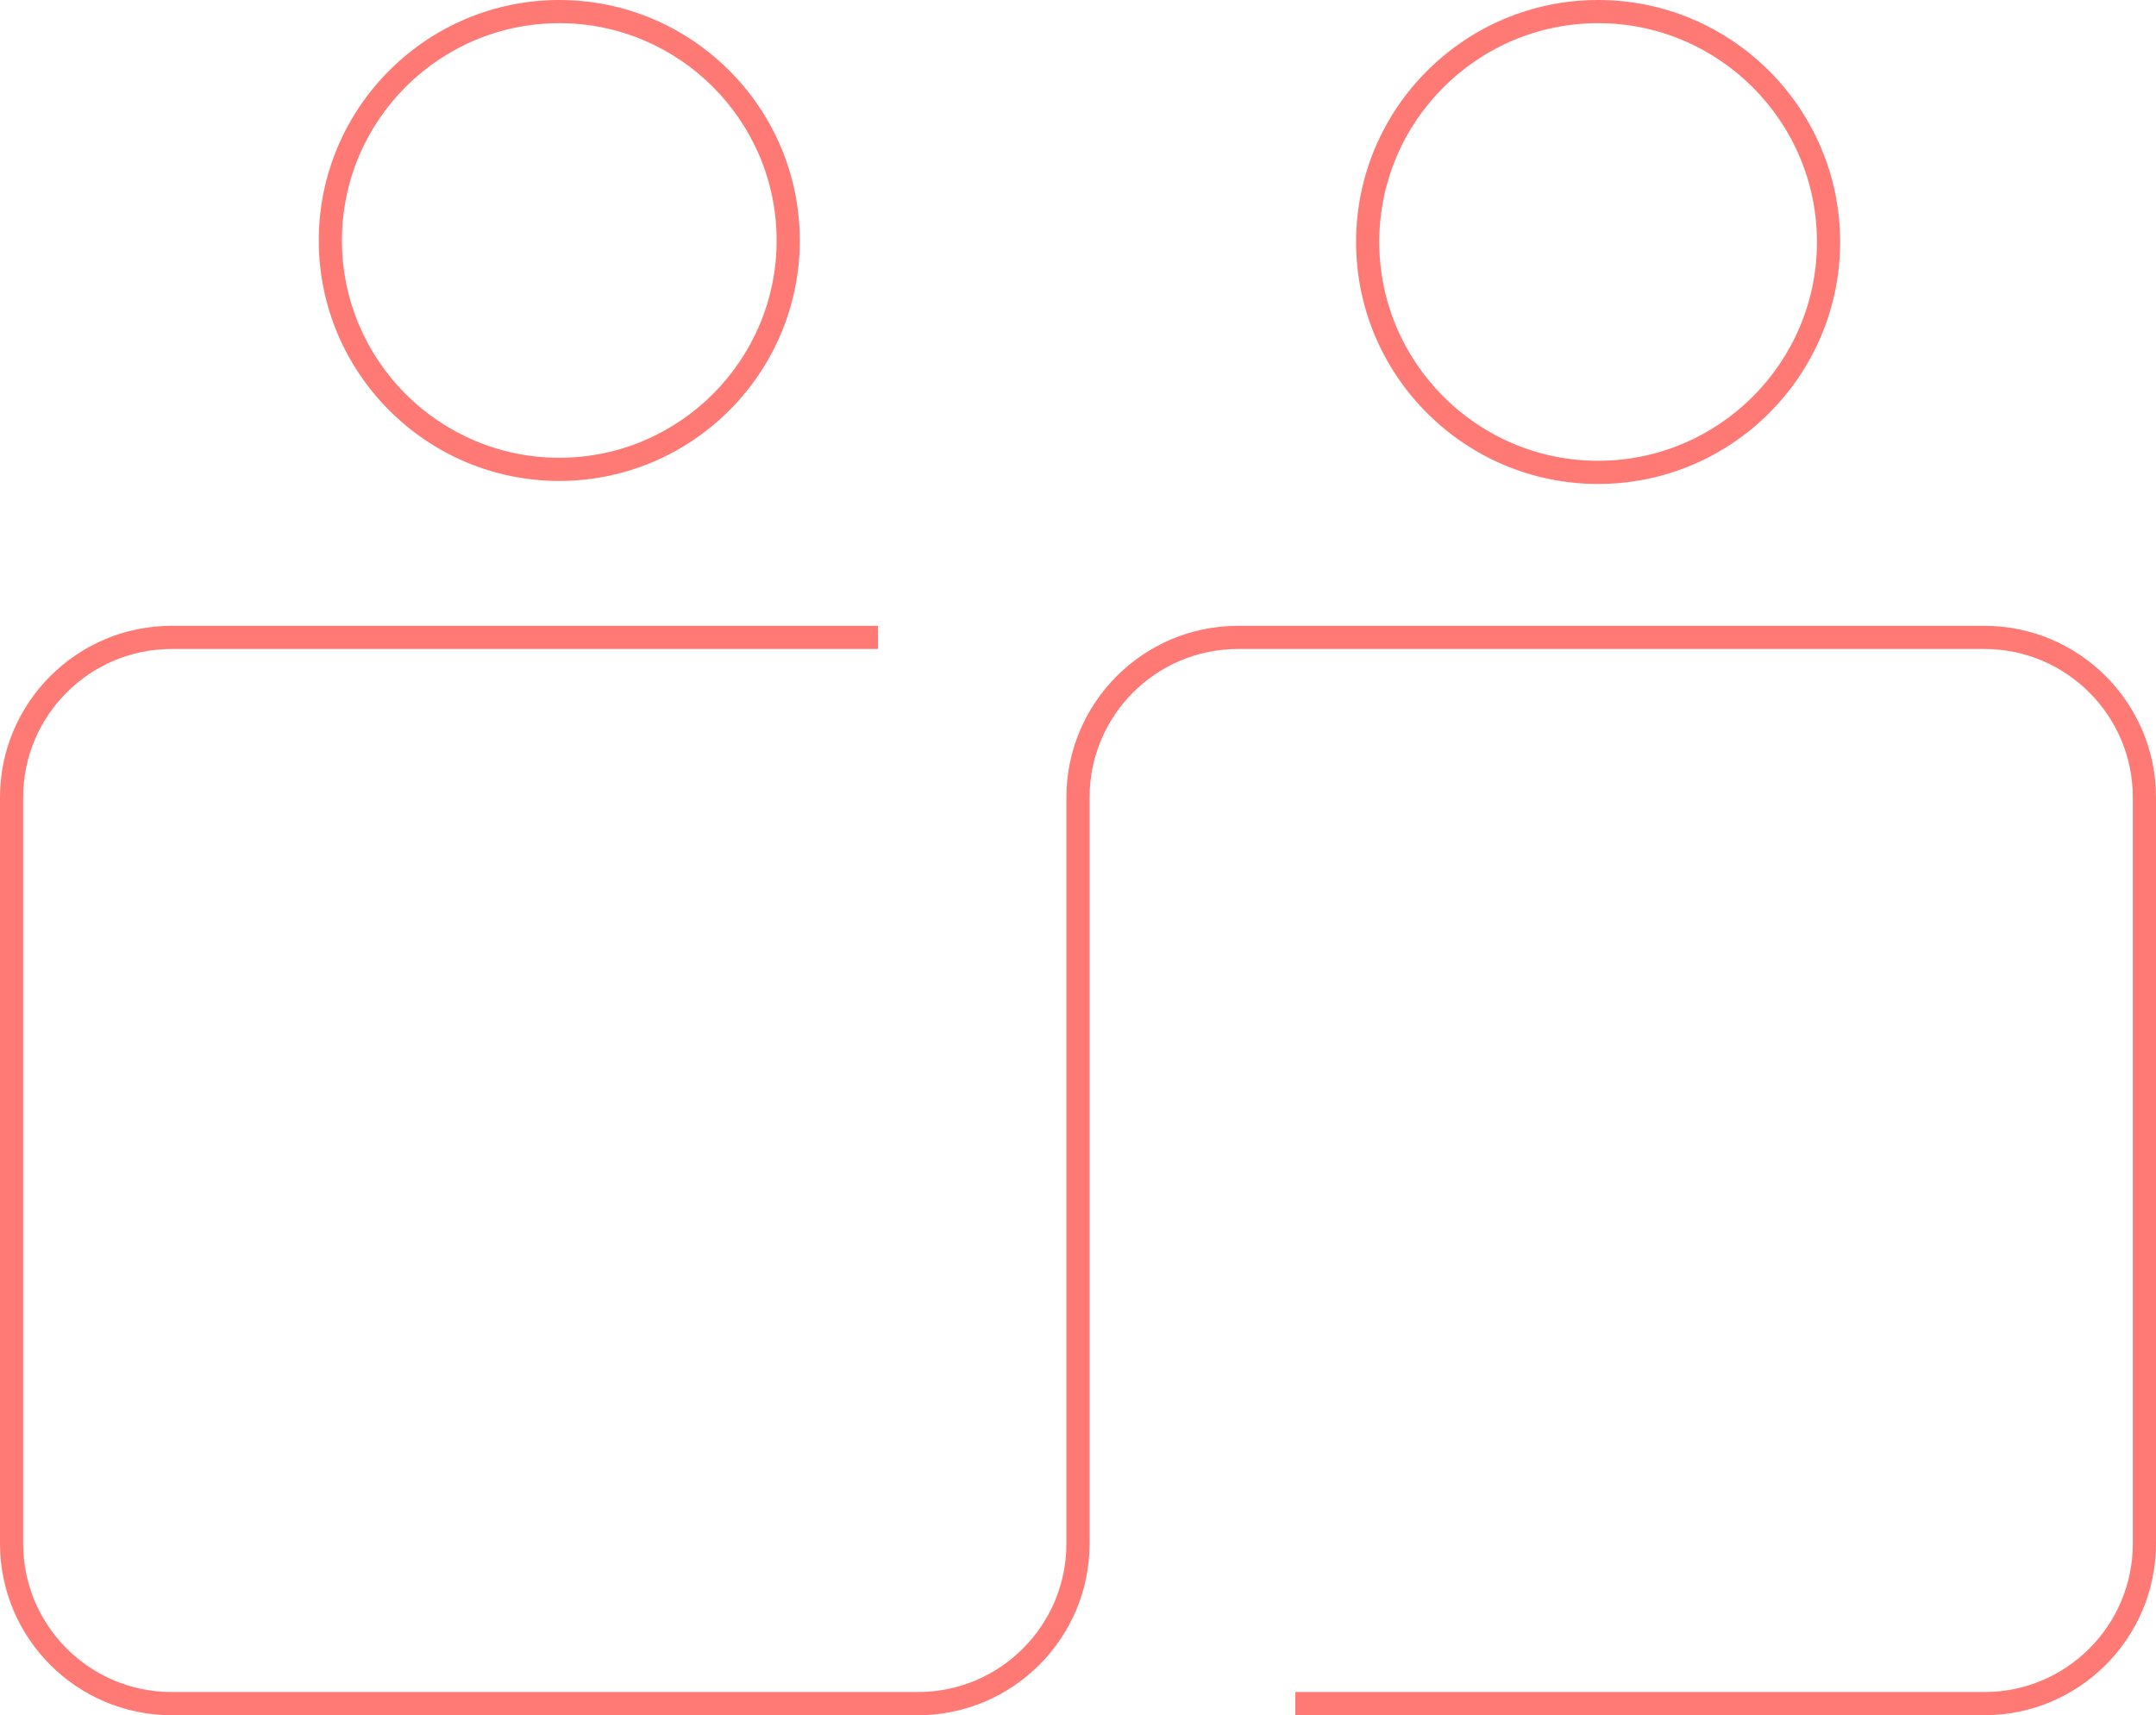
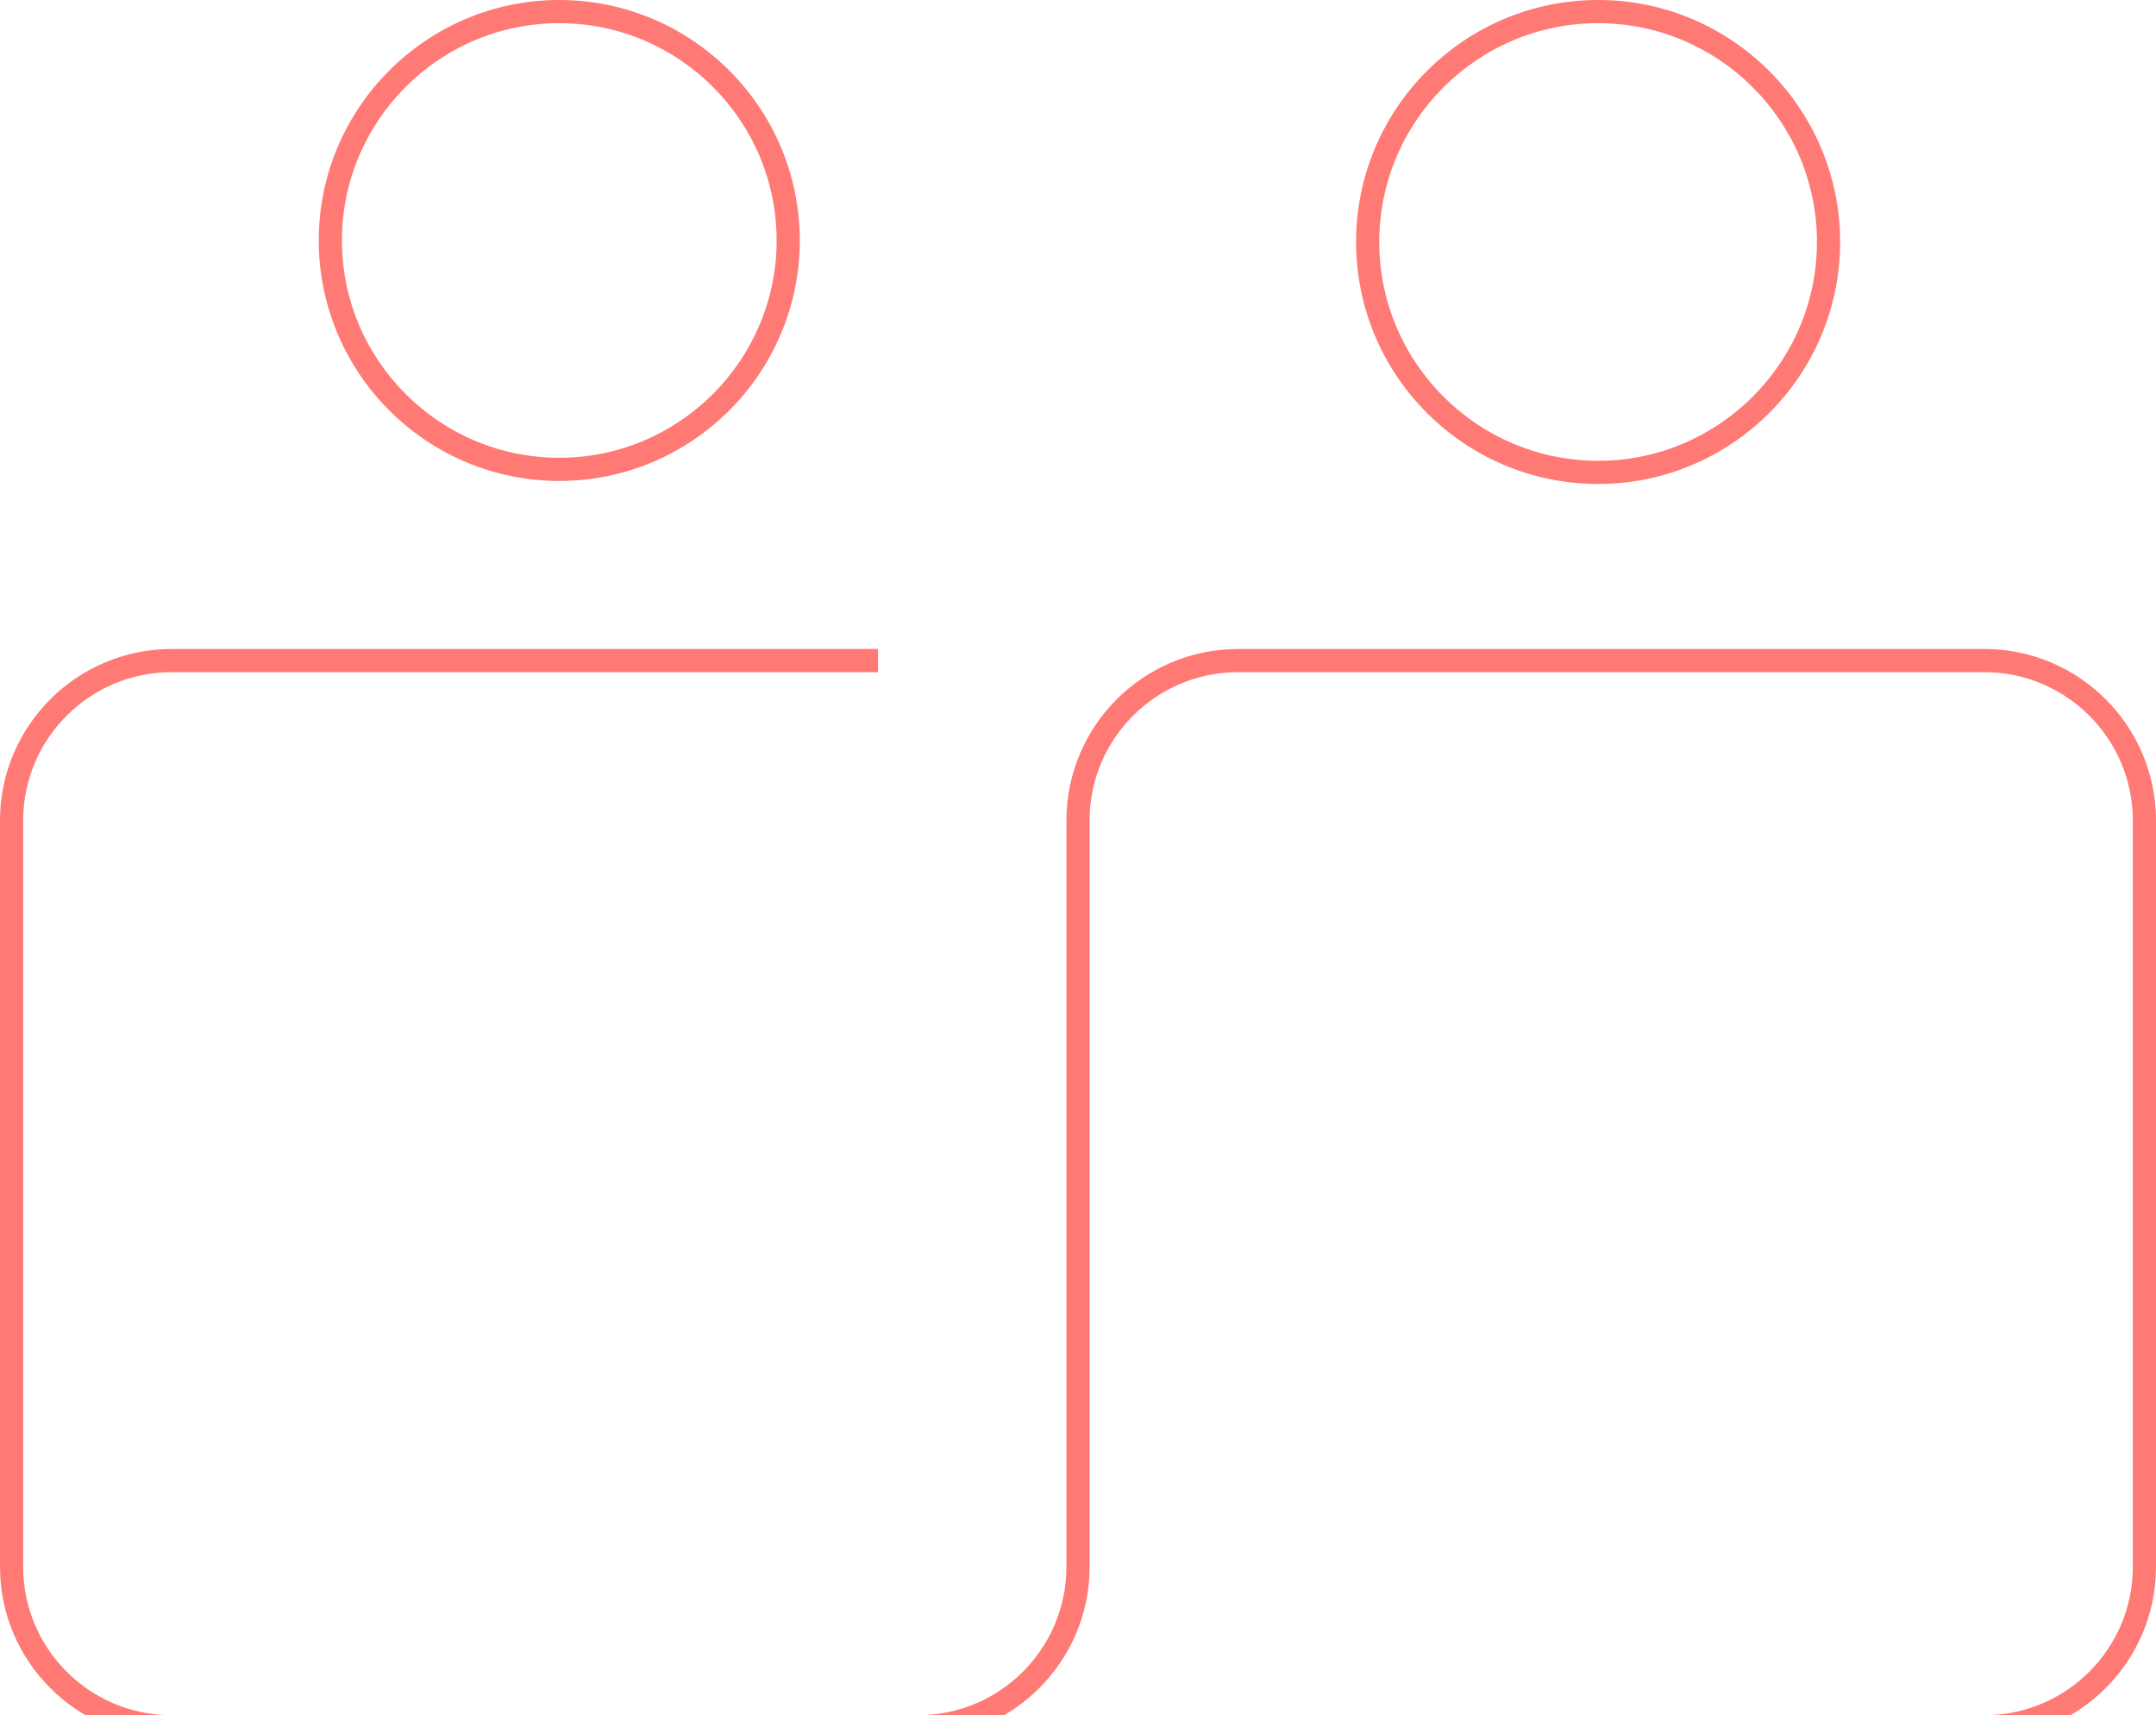
<svg xmlns="http://www.w3.org/2000/svg" id="Layer_2" viewBox="0 0 186 148">
  <g id="Layer_1-2">
-     <path d="M171.2,148h-59.45v-2h59.45c7.06,0,12.8-5.74,12.8-12.8v-64.4c0-7.06-5.74-12.8-12.8-12.8h-64.4c-7.06,0-12.8,5.74-12.8,12.8v64.4c0,8.16-6.64,14.8-14.8,14.8H14.8c-8.16,0-14.8-6.64-14.8-14.8v-64.4c0-8.16,6.64-14.8,14.8-14.8h60.95v2H14.8c-7.06,0-12.8,5.74-12.8,12.8v64.4c0,7.06,5.74,12.8,12.8,12.8h64.4c7.06,0,12.8-5.74,12.8-12.8v-64.4c0-8.16,6.64-14.8,14.8-14.8h64.4c8.16,0,14.8,6.64,14.8,14.8v64.4c0,8.16-6.64,14.8-14.8,14.8ZM69,20.75c0-11.44-9.31-20.75-20.75-20.75s-20.75,9.31-20.75,20.75,9.31,20.75,20.75,20.75,20.75-9.31,20.75-20.75ZM67,20.75c0,10.34-8.41,18.75-18.75,18.75s-18.75-8.41-18.75-18.75S37.91,2,48.25,2s18.75,8.41,18.75,18.75ZM158.75,20.88c0-11.51-9.36-20.88-20.88-20.88s-20.88,9.36-20.88,20.88,9.36,20.88,20.88,20.88,20.88-9.36,20.88-20.88ZM156.75,20.88c0,10.41-8.47,18.88-18.88,18.88s-18.88-8.47-18.88-18.88,8.47-18.88,18.88-18.88,18.88,8.47,18.88,18.88Z" fill="#ff7a75" />
+     <path d="M171.2,148h-59.45h59.45c7.06,0,12.8-5.74,12.8-12.8v-64.4c0-7.06-5.74-12.8-12.8-12.8h-64.4c-7.06,0-12.8,5.74-12.8,12.8v64.4c0,8.16-6.64,14.8-14.8,14.8H14.8c-8.16,0-14.8-6.64-14.8-14.8v-64.4c0-8.16,6.64-14.8,14.8-14.8h60.95v2H14.8c-7.06,0-12.8,5.74-12.8,12.8v64.4c0,7.06,5.74,12.8,12.8,12.8h64.4c7.06,0,12.8-5.74,12.8-12.8v-64.4c0-8.16,6.64-14.8,14.8-14.8h64.4c8.16,0,14.8,6.64,14.8,14.8v64.4c0,8.16-6.64,14.8-14.8,14.8ZM69,20.75c0-11.44-9.31-20.75-20.75-20.75s-20.75,9.31-20.75,20.75,9.31,20.75,20.75,20.75,20.75-9.31,20.75-20.75ZM67,20.75c0,10.34-8.41,18.75-18.75,18.75s-18.75-8.41-18.75-18.75S37.91,2,48.25,2s18.75,8.41,18.75,18.75ZM158.75,20.88c0-11.51-9.36-20.88-20.88-20.88s-20.88,9.36-20.88,20.88,9.36,20.88,20.88,20.88,20.88-9.36,20.88-20.88ZM156.75,20.88c0,10.41-8.47,18.88-18.88,18.88s-18.88-8.47-18.88-18.88,8.47-18.88,18.88-18.88,18.88,8.47,18.88,18.88Z" fill="#ff7a75" />
  </g>
</svg>